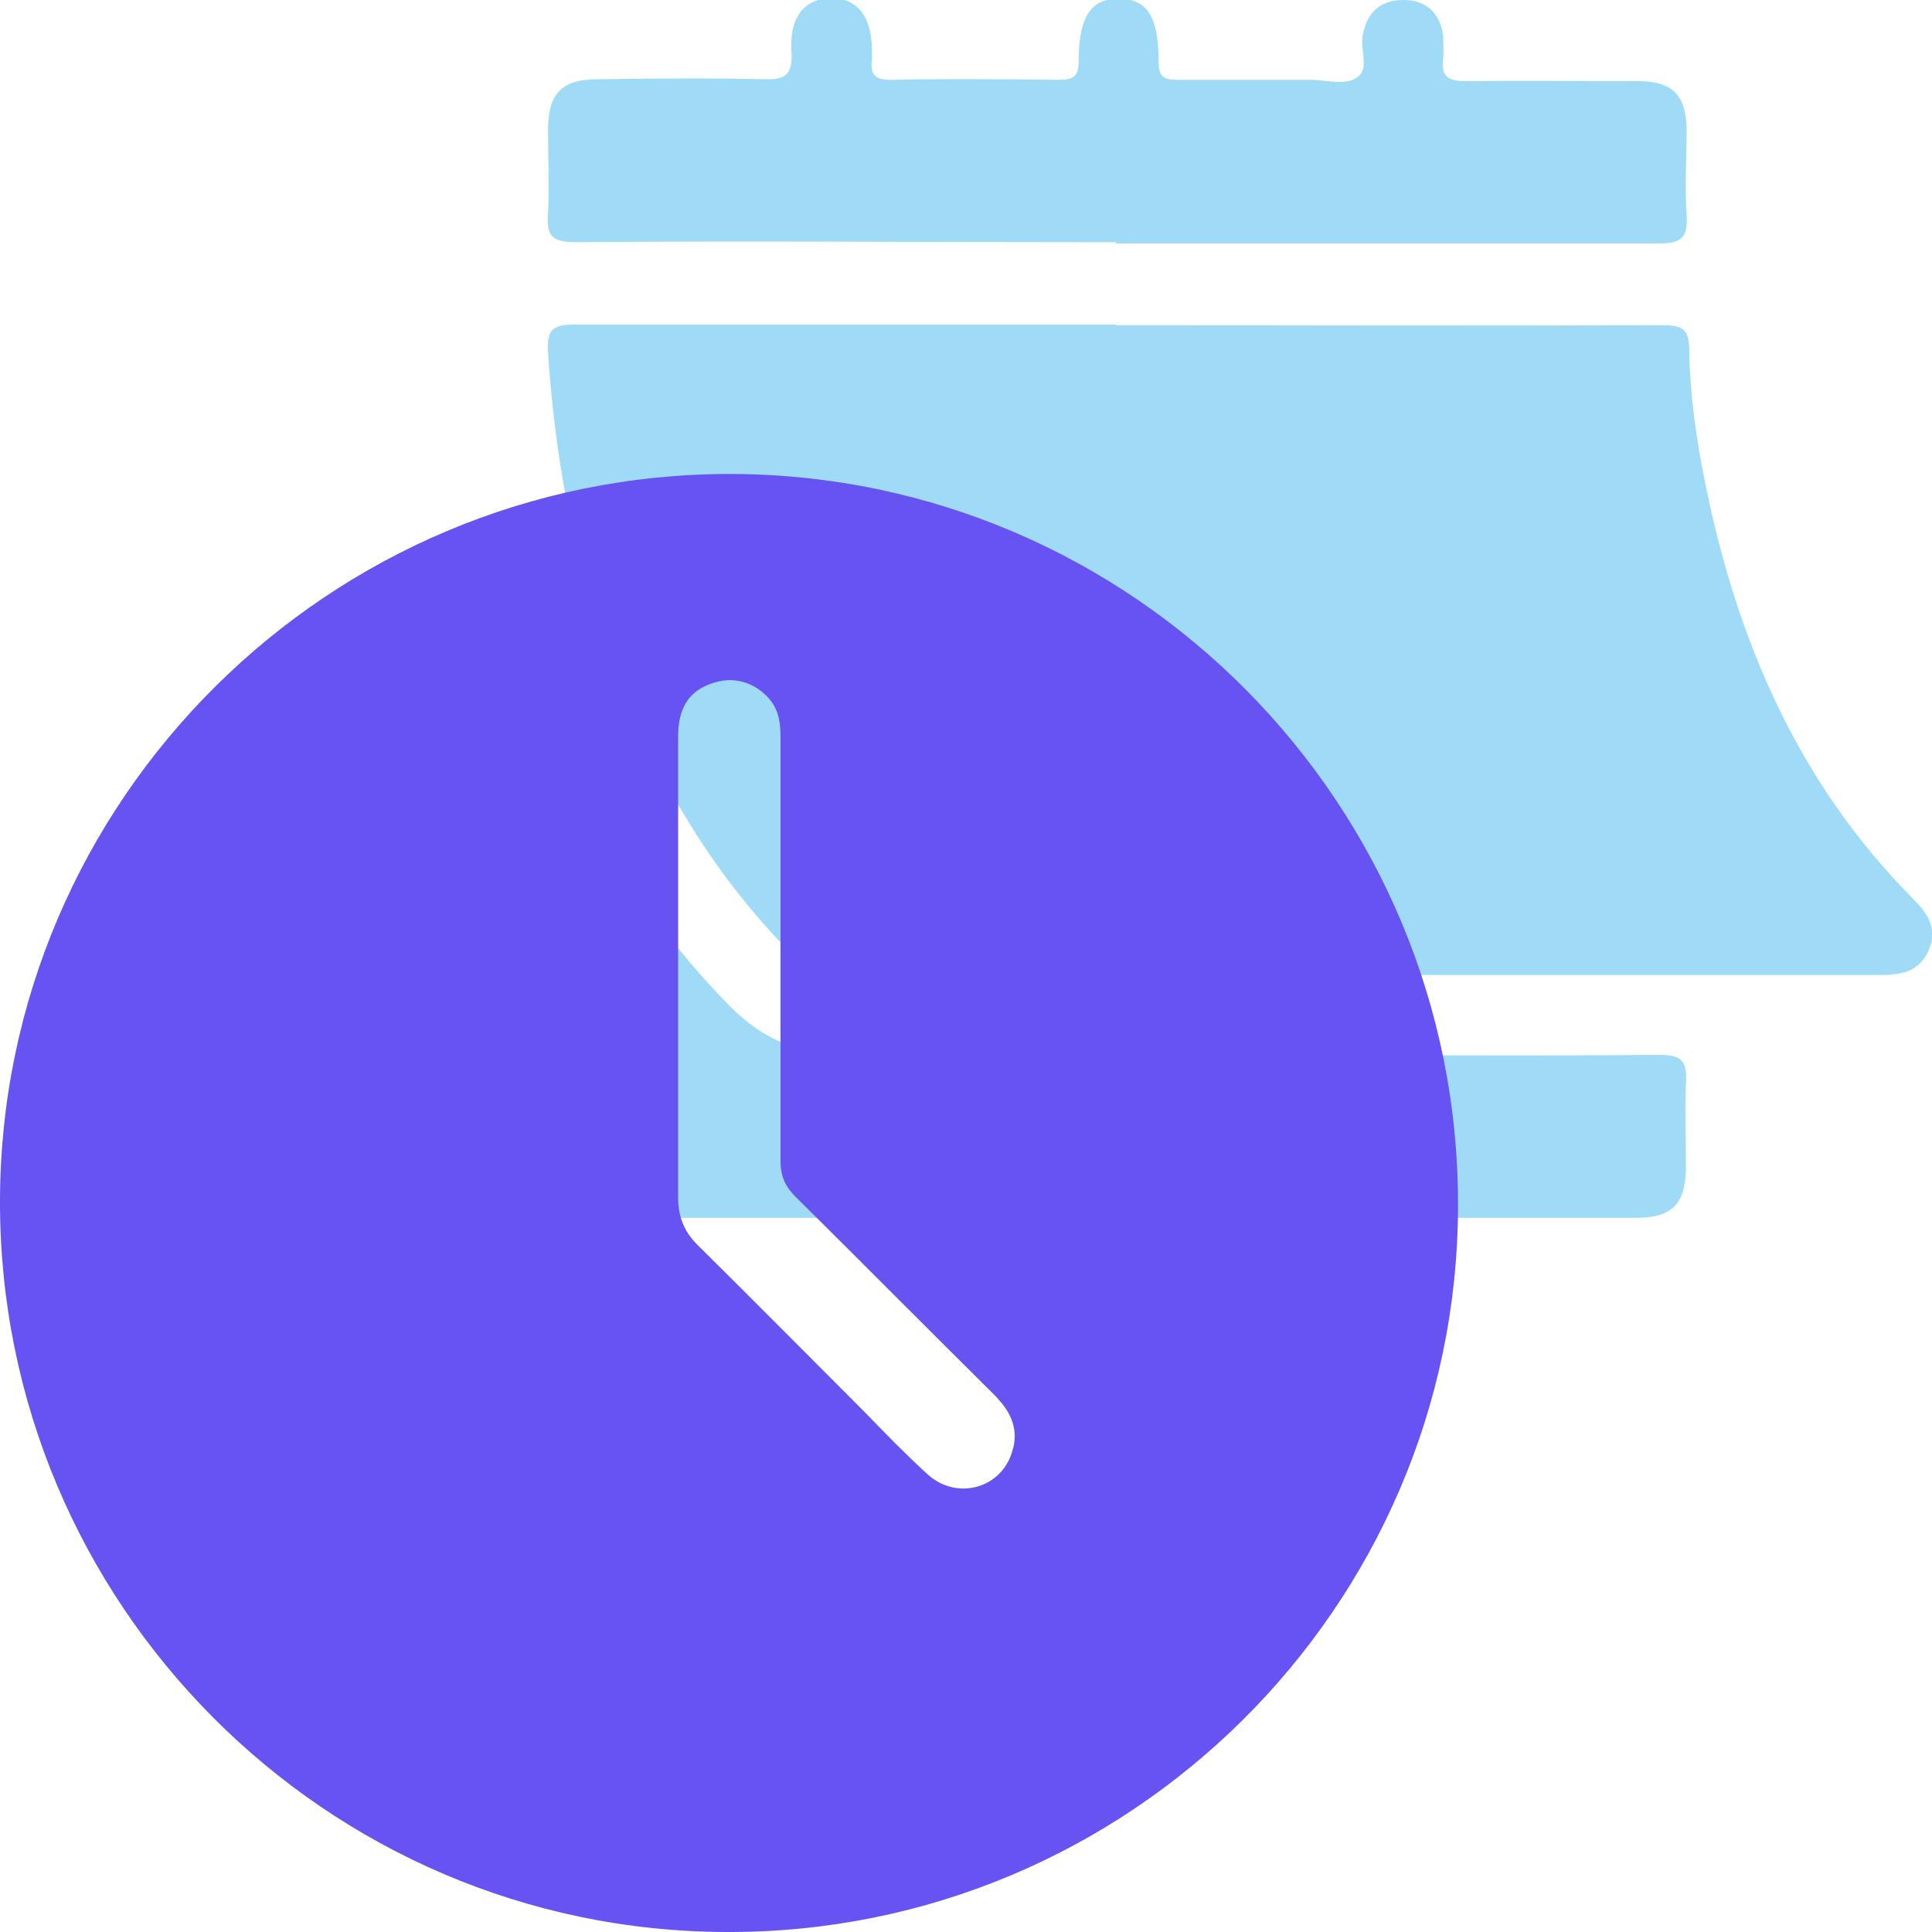
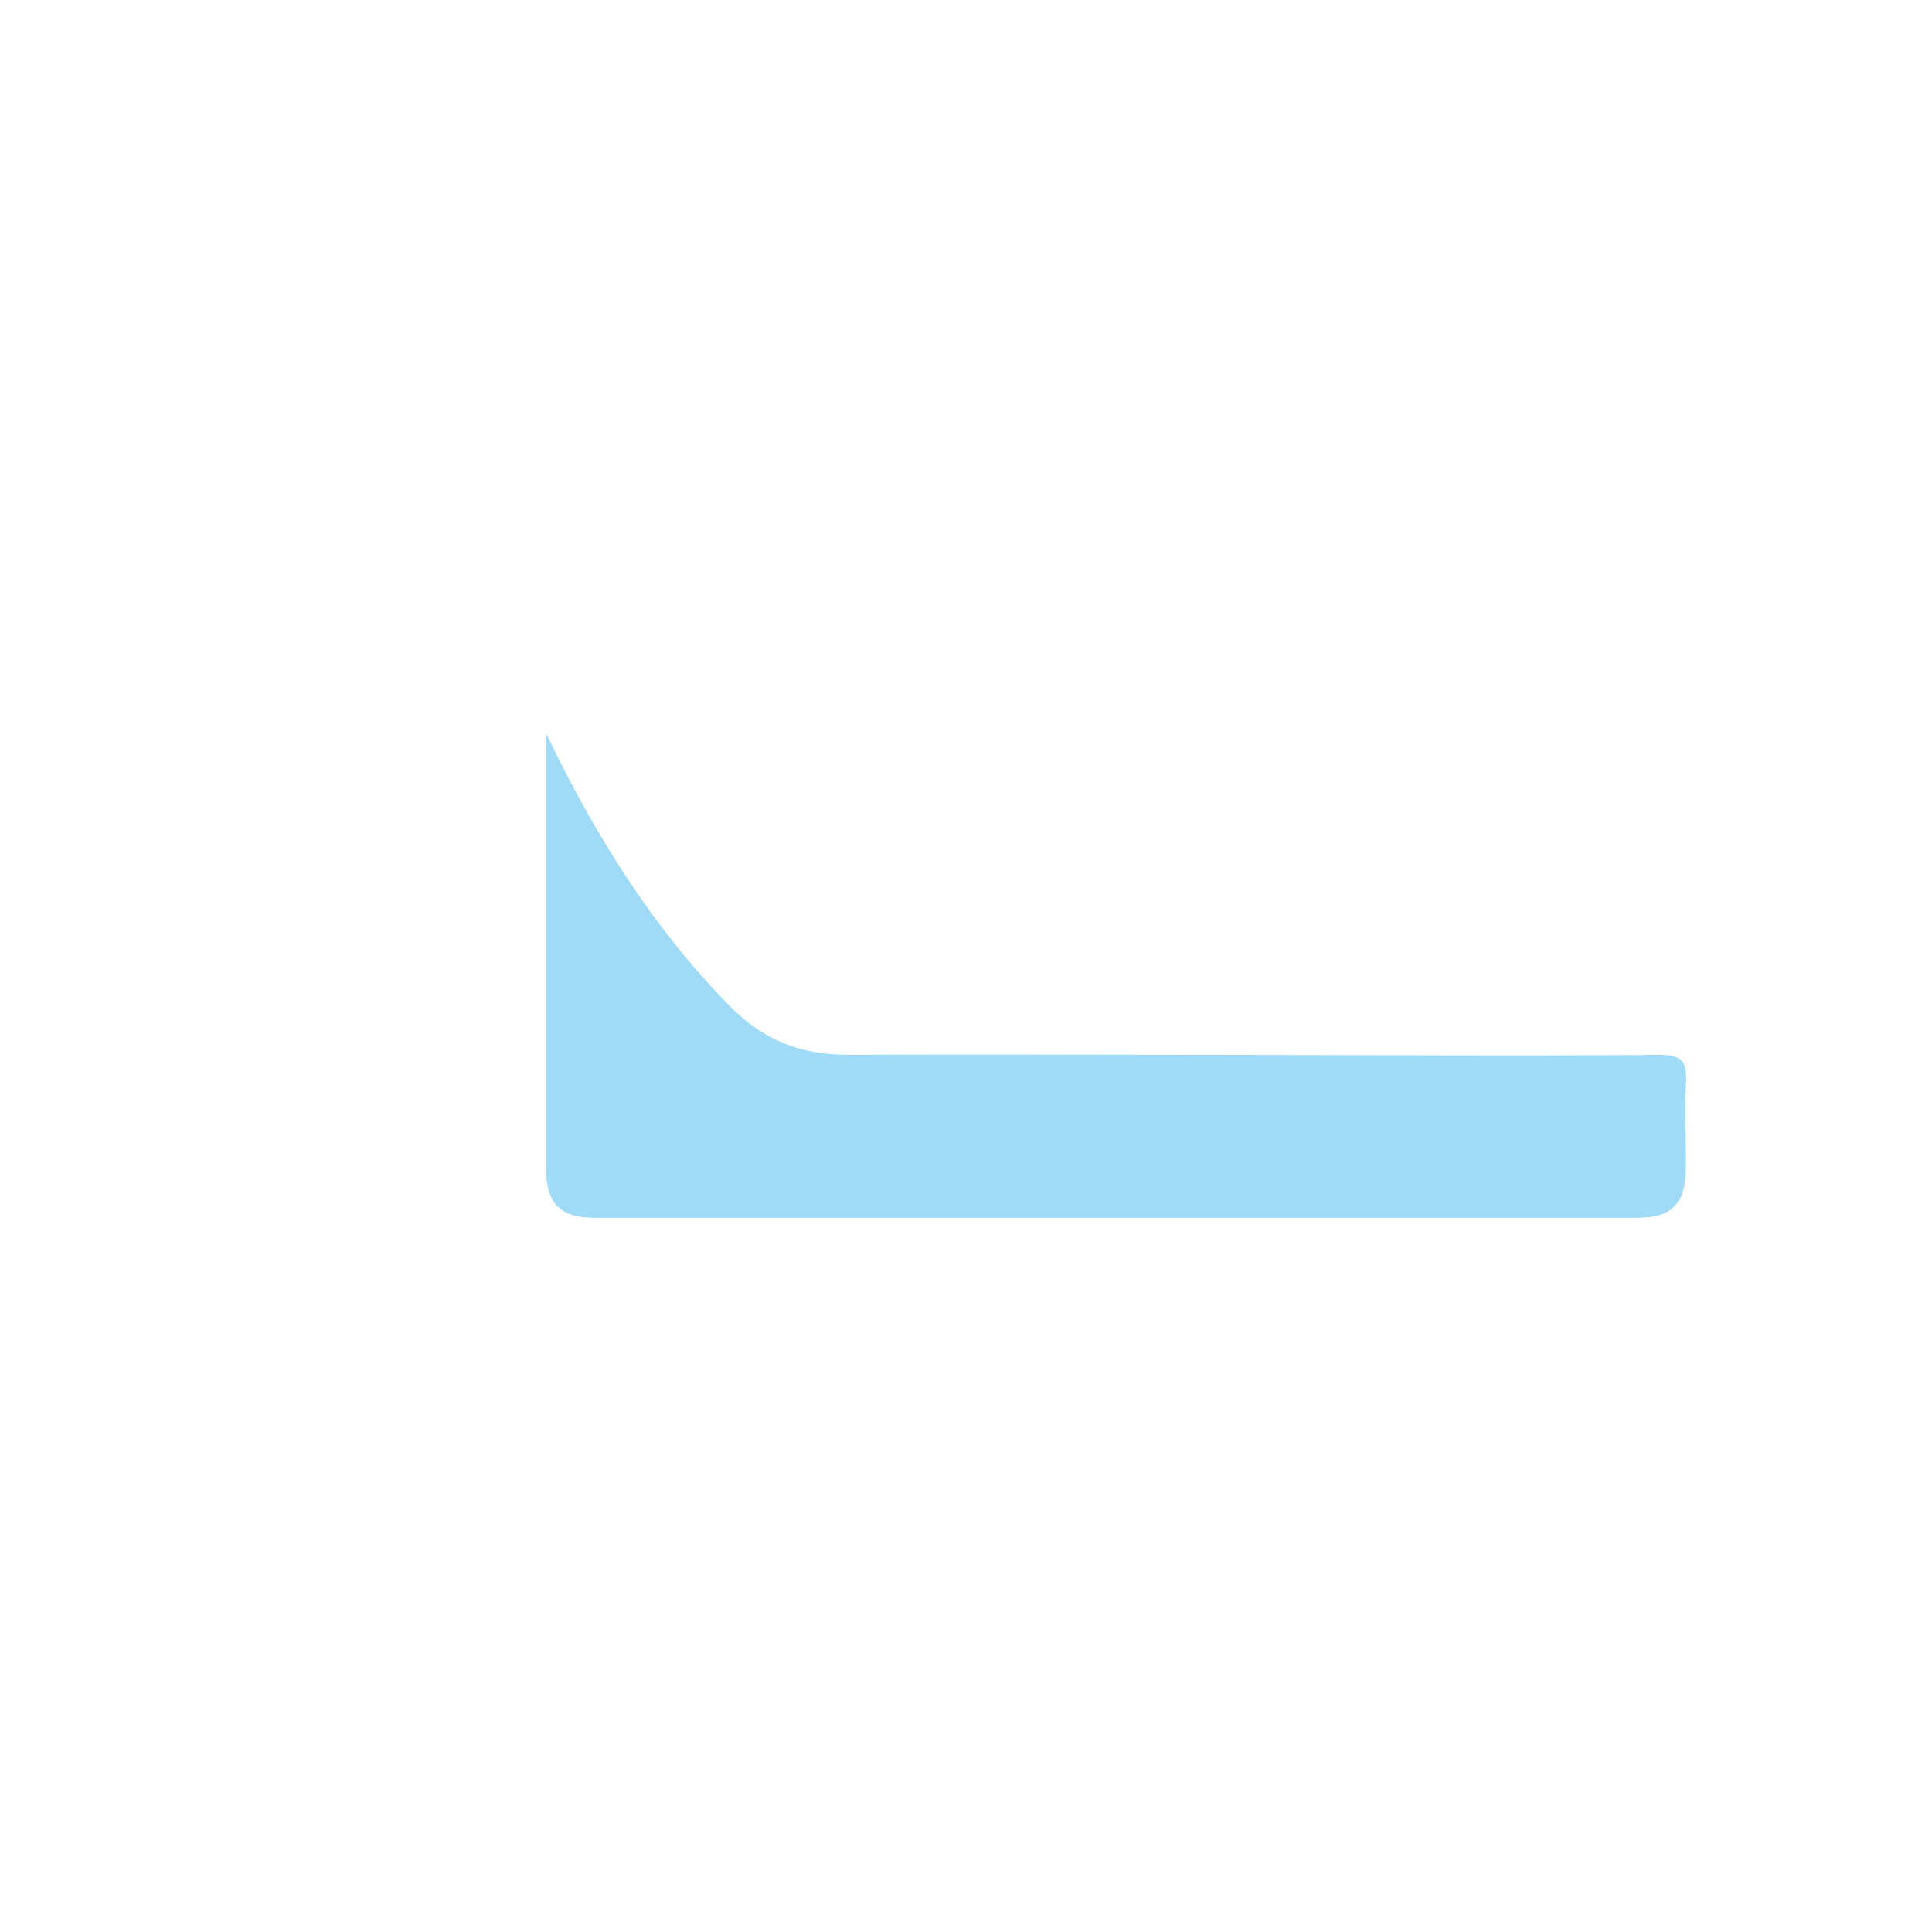
<svg xmlns="http://www.w3.org/2000/svg" viewBox="0 0 30 30">
  <defs>
    <style>      .cls-1 {        fill: #9fdbf6;      }      .cls-1, .cls-2 {        stroke-width: 0px;      }      .cls-3 {        isolation: isolate;      }      .cls-2 {        fill: #6653f2;      }      .cls-2, .cls-4 {        mix-blend-mode: multiply;      }    </style>
  </defs>
  <g class="cls-3">
    <g id="Capa_2" data-name="Capa 2">
      <g class="cls-4">
        <g>
-           <path class="cls-1" d="M17.33,5.04c-2.8,0-5.6,0-8.4,0-.35,0-.44.07-.42.44.18,2.7.86,5.23,2.33,7.52.42.65.9,1.25,1.44,1.8.23.23.49.34.82.34,5.36,0,10.73,0,16.09,0,.33,0,.62-.05.76-.39.15-.34-.03-.58-.26-.81-1.77-1.79-2.72-4-3.21-6.43-.14-.69-.24-1.38-.25-2.08,0-.33-.12-.38-.41-.38-2.83.01-5.66,0-8.48,0Z" />
          <path class="cls-1" d="M8.48,11.39c0,1.07,0,2.14,0,3.22,0,1.18,0,2.35,0,3.53,0,.55.22.77.76.77,5.39,0,10.78,0,16.17,0,.55,0,.76-.21.77-.77,0-.45-.02-.9,0-1.34.02-.33-.08-.42-.41-.42-2.34.02-4.68,0-7.01,0-1.86,0-3.72-.01-5.59,0-.74,0-1.32-.23-1.84-.76-1.21-1.23-2.1-2.67-2.86-4.25Z" />
-           <path class="cls-1" d="M17.31,3.78c2.82,0,5.63,0,8.45,0,.36,0,.45-.1.43-.44-.03-.45,0-.9,0-1.34-.01-.52-.22-.74-.75-.74-.9,0-1.79-.01-2.69,0-.28,0-.38-.09-.34-.36.01-.11,0-.22,0-.34-.05-.36-.26-.56-.62-.56-.36,0-.57.2-.63.55-.04.22.1.51-.07.64-.19.15-.49.05-.74.05-.69,0-1.37,0-2.06,0-.24,0-.3-.06-.3-.3,0-.68-.18-.95-.6-.96-.44-.01-.64.27-.64.96,0,.24-.07.3-.31.3-.87-.01-1.74-.02-2.61,0-.25,0-.32-.09-.29-.31,0-.04,0-.08,0-.13,0-.54-.22-.82-.62-.83-.42,0-.67.29-.63.84.02.37-.11.43-.44.42-.85-.02-1.71-.01-2.56,0-.57,0-.78.22-.78.79,0,.43.02.87,0,1.3-.03.35.07.44.43.44,2.66-.02,5.32,0,7.98,0,.14,0,.28,0,.42,0Z" />
        </g>
      </g>
-       <path class="cls-2" d="M11.35,7.36C5.11,7.35.01,12.42,0,18.65c-.01,6.24,5.05,11.34,11.29,11.35,6.23.02,11.33-5.04,11.35-11.25.03-6.26-5.04-11.37-11.28-11.39ZM15.73,22.49c-.14.61-.86.83-1.33.4-.34-.31-.66-.64-.98-.97-.86-.86-1.71-1.72-2.57-2.57-.22-.21-.32-.45-.32-.75,0-2.39,0-4.78,0-7.17,0-.46.19-.72.56-.83.34-.11.69.02.9.31.13.19.13.4.13.61,0,1.07,0,2.14,0,3.22,0,1.1,0,2.19,0,3.29,0,.23.07.39.23.55,1.03,1.02,2.05,2.05,3.08,3.07.24.24.39.5.3.85Z" />
    </g>
  </g>
</svg>